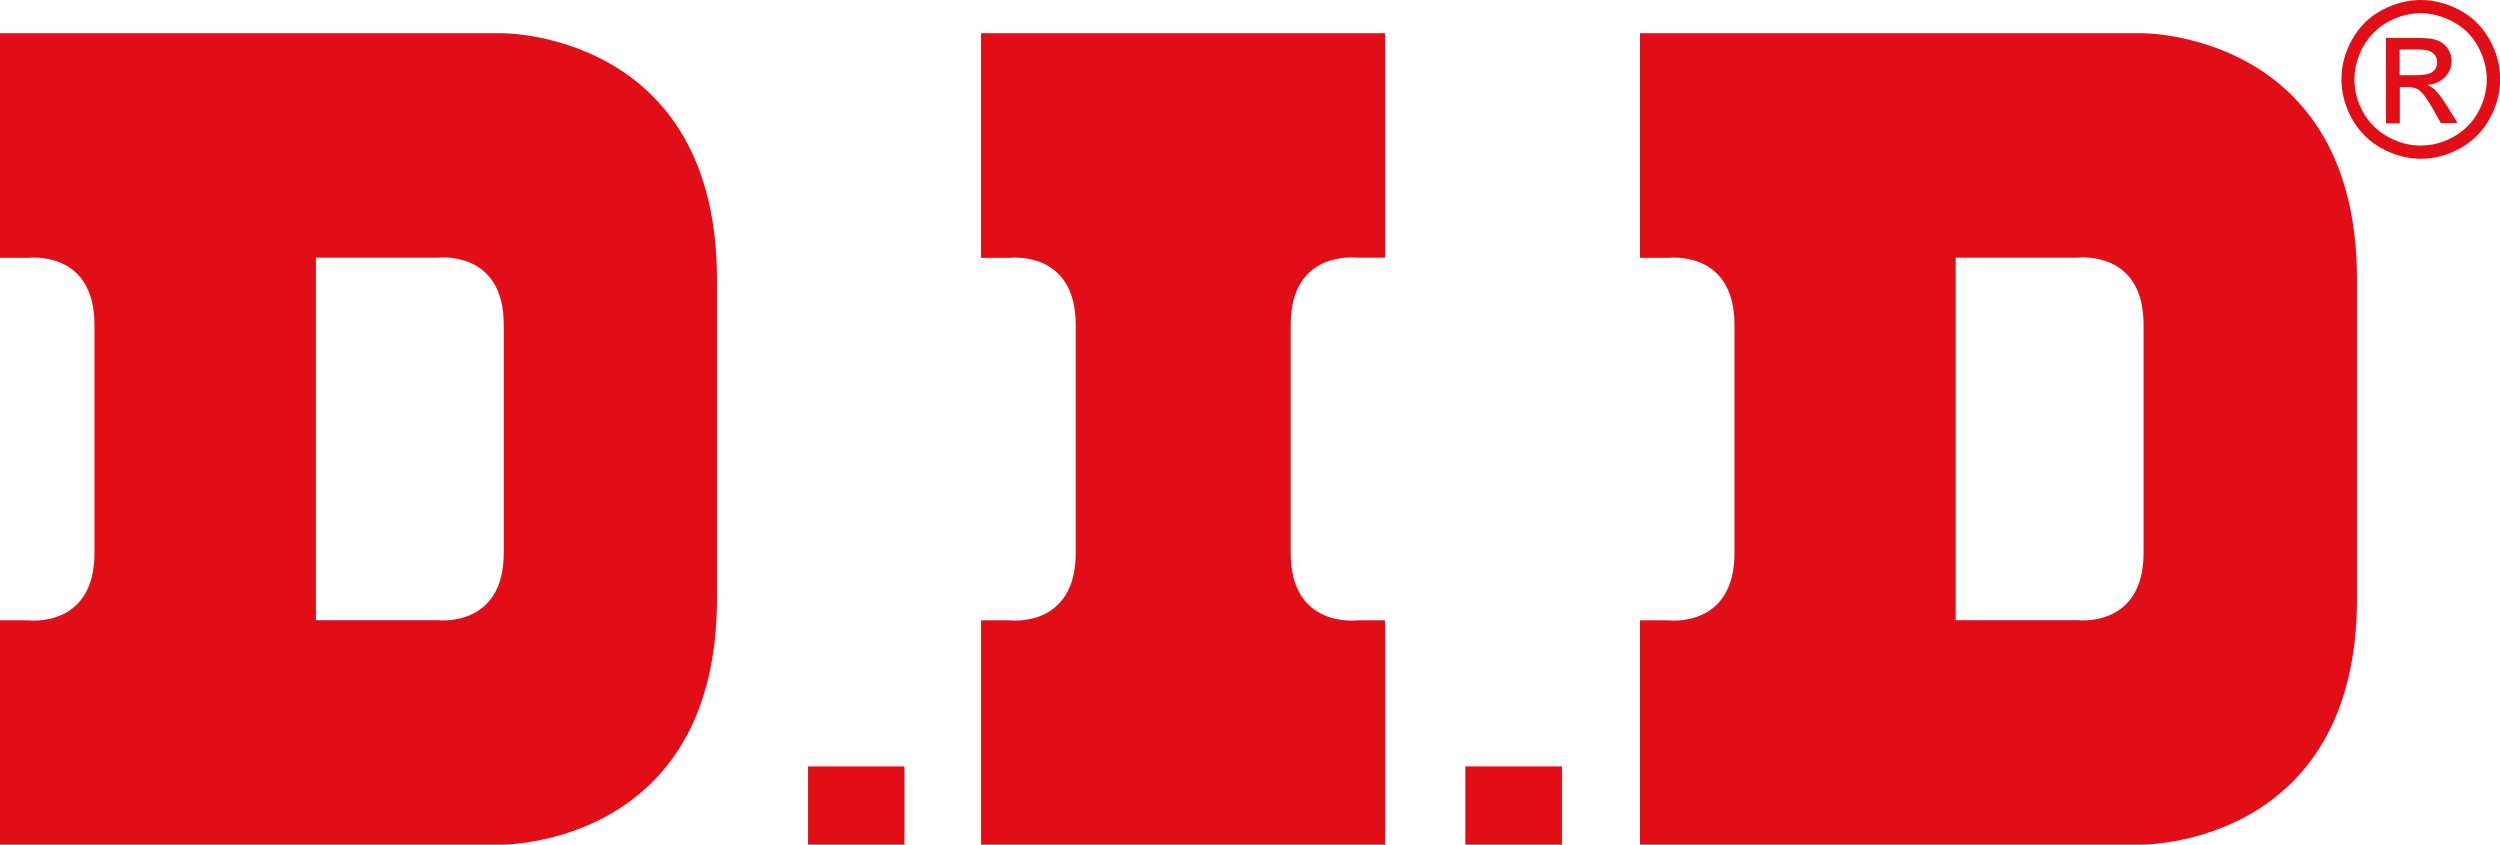
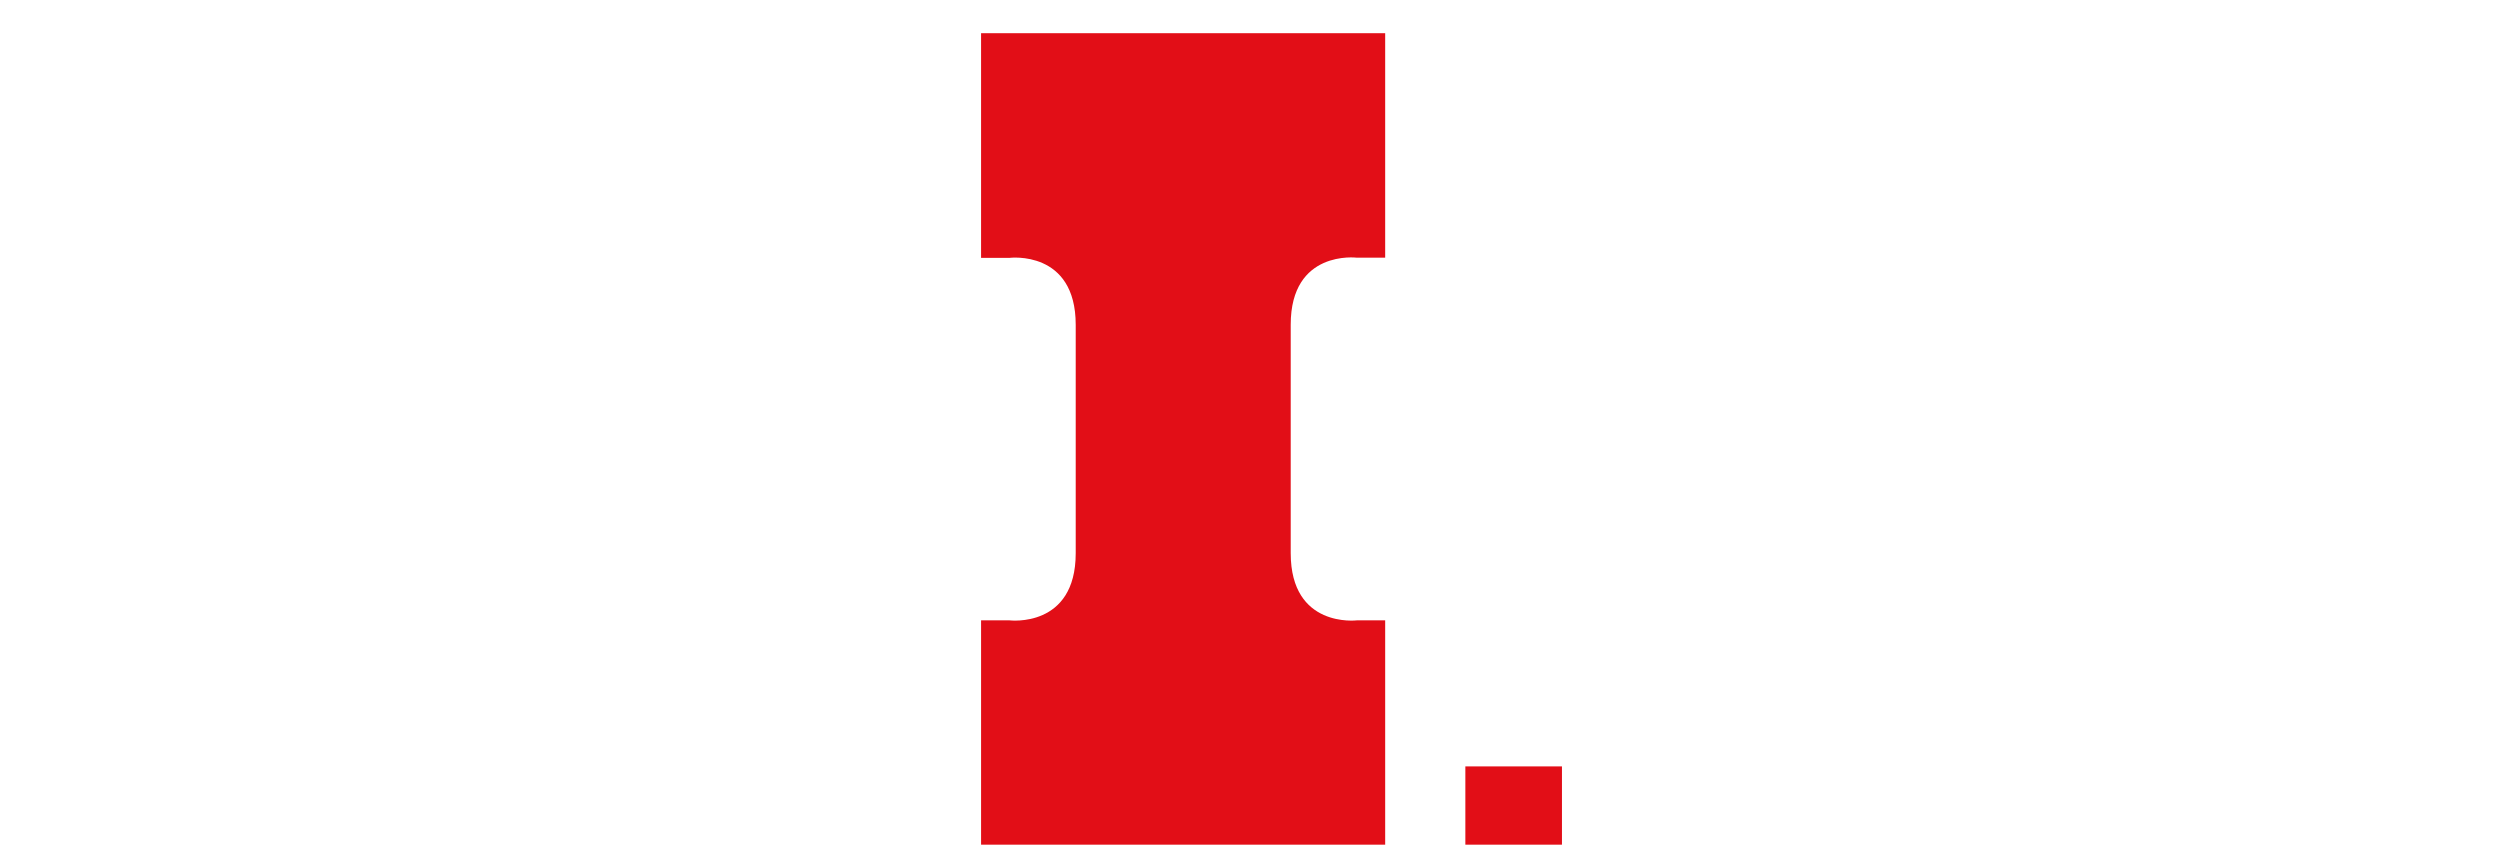
<svg xmlns="http://www.w3.org/2000/svg" id="Livello_2" data-name="Livello 2" viewBox="0 0 140 47.3">
  <defs>
    <style>
      .cls-1 {
        fill: #e20e17;
      }
    </style>
  </defs>
  <g id="Livello_2-2" data-name="Livello 2">
    <g>
-       <rect class="cls-1" x="45.25" y="42.92" width="5.4" height="4.38" />
      <rect class="cls-1" x="82.06" y="42.92" width="5.41" height="4.38" />
      <path class="cls-1" d="M72.28,30.98c0,4.21,3.7,3.76,3.7,3.76h1.59v12.56h-22.63v-12.56h1.6s3.7.45,3.7-3.76v-12.79c0-4.21-3.7-3.75-3.7-3.75h-1.6V1.86h22.63v12.57h-1.59s-3.7-.46-3.7,3.75v12.79Z" />
-       <path class="cls-1" d="M40.15,33.54c0,13.87-12.06,13.76-12.06,13.76H0v-12.56h1.6s3.69.45,3.69-3.76v-12.79c0-4.21-3.69-3.75-3.69-3.75H0V1.86h28.09s12.06-.11,12.06,13.77v17.91ZM17.69,14.43v20.3h6.82s3.7.45,3.7-3.76v-12.79c0-4.21-3.7-3.75-3.7-3.75h-6.82Z" />
-       <path class="cls-1" d="M131.99,33.54c0,13.87-12.06,13.76-12.06,13.76h-28.09v-12.56h1.6s3.69.45,3.69-3.76v-12.79c0-4.21-3.69-3.75-3.69-3.75h-1.6V1.86h28.09s12.06-.11,12.06,13.77v17.91ZM109.52,14.43v20.3h6.82s3.7.45,3.7-3.76v-12.79c0-4.21-3.7-3.75-3.7-3.75h-6.82Z" />
-       <path class="cls-1" d="M135.56,0c.75,0,1.47.19,2.19.57.71.38,1.26.93,1.66,1.64s.6,1.46.6,2.23-.2,1.5-.59,2.21c-.39.71-.94,1.26-1.64,1.65-.71.39-1.44.59-2.21.59s-1.51-.2-2.21-.59c-.71-.39-1.25-.94-1.65-1.65-.39-.71-.59-1.44-.59-2.21s.2-1.52.6-2.23.95-1.26,1.66-1.64c.71-.38,1.44-.57,2.19-.57ZM135.56.74c-.62,0-1.23.16-1.82.48s-1.05.78-1.39,1.37c-.33.6-.5,1.21-.5,1.86s.16,1.25.49,1.84.79,1.04,1.38,1.37c.59.33,1.2.49,1.84.49s1.25-.16,1.84-.49c.59-.33,1.05-.79,1.37-1.37s.49-1.2.49-1.84-.17-1.26-.5-1.86-.79-1.05-1.39-1.37-1.2-.48-1.82-.48ZM133.61,6.9V2.12h1.64c.56,0,.97.04,1.22.13s.45.24.6.46.22.45.22.7c0,.35-.12.65-.37.91-.25.26-.58.4-.99.44.17.07.3.16.41.25.19.19.43.5.71.95l.58.94h-.94l-.42-.75c-.33-.59-.6-.96-.81-1.11-.14-.11-.35-.16-.62-.16h-.45v2.03h-.77ZM134.38,4.21h.94c.45,0,.75-.07.92-.2s.24-.31.24-.53c0-.14-.04-.27-.12-.38s-.19-.2-.33-.25-.4-.08-.77-.08h-.88v1.44Z" />
    </g>
  </g>
</svg>